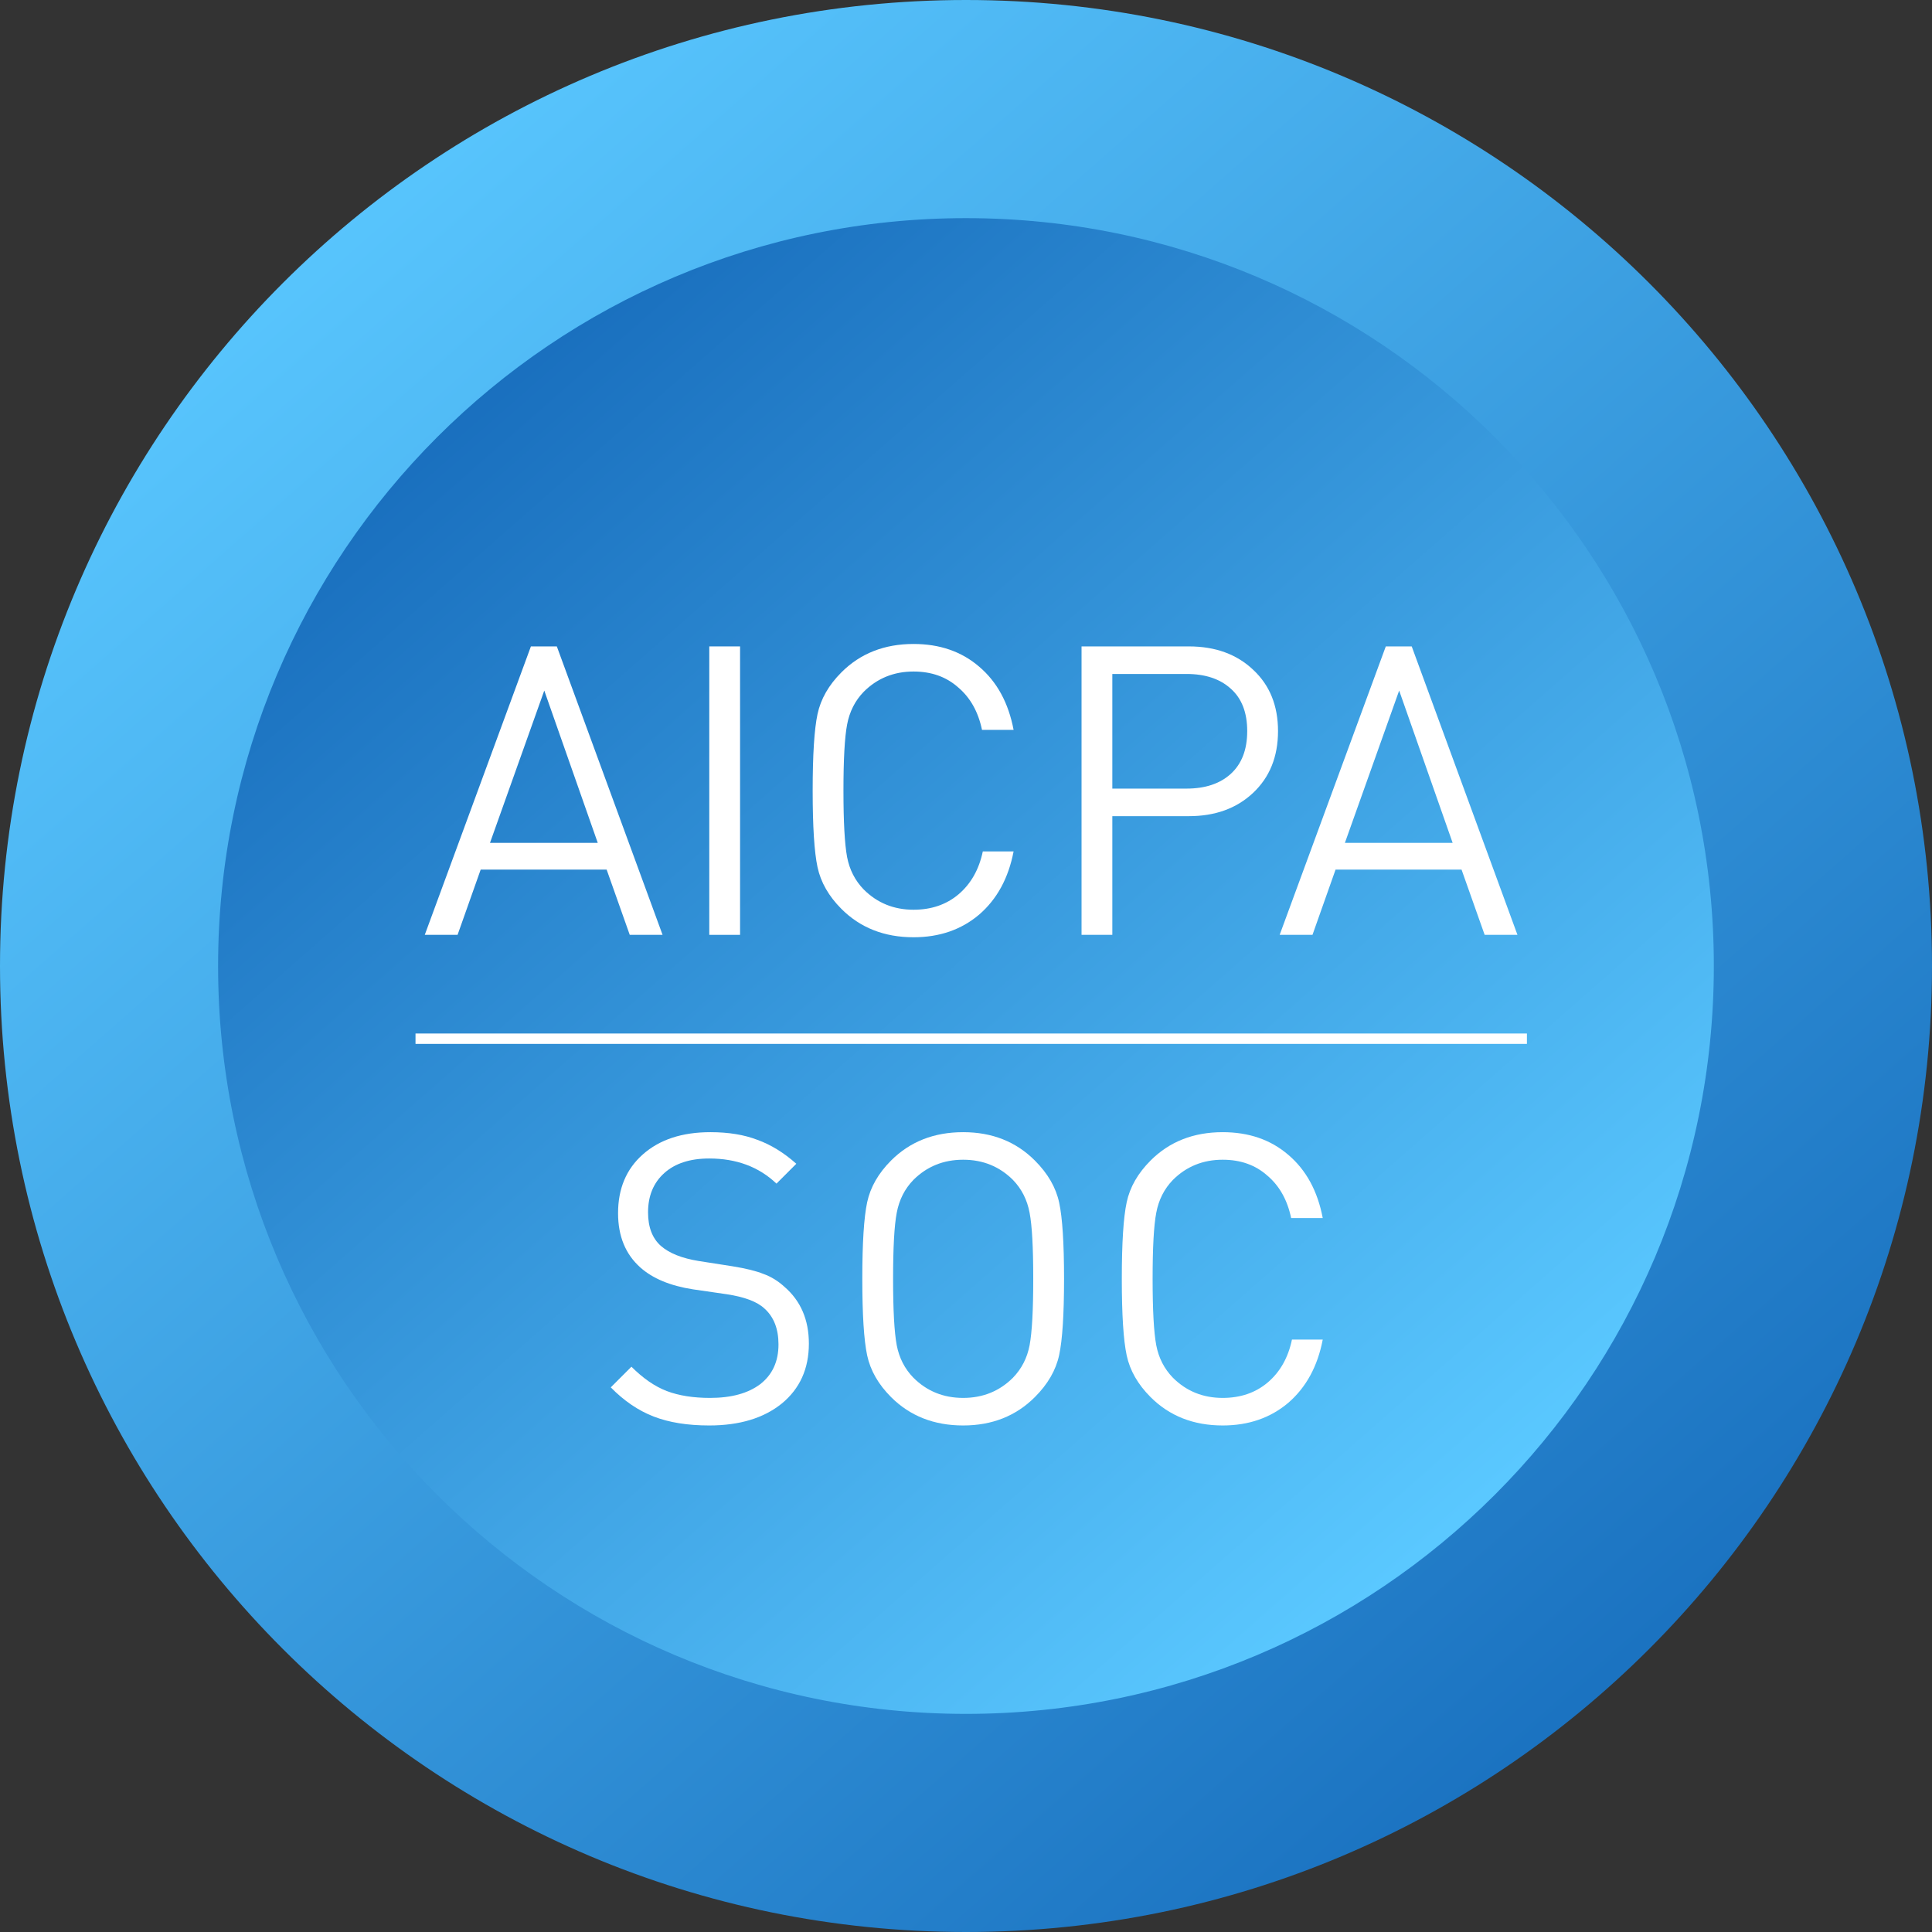
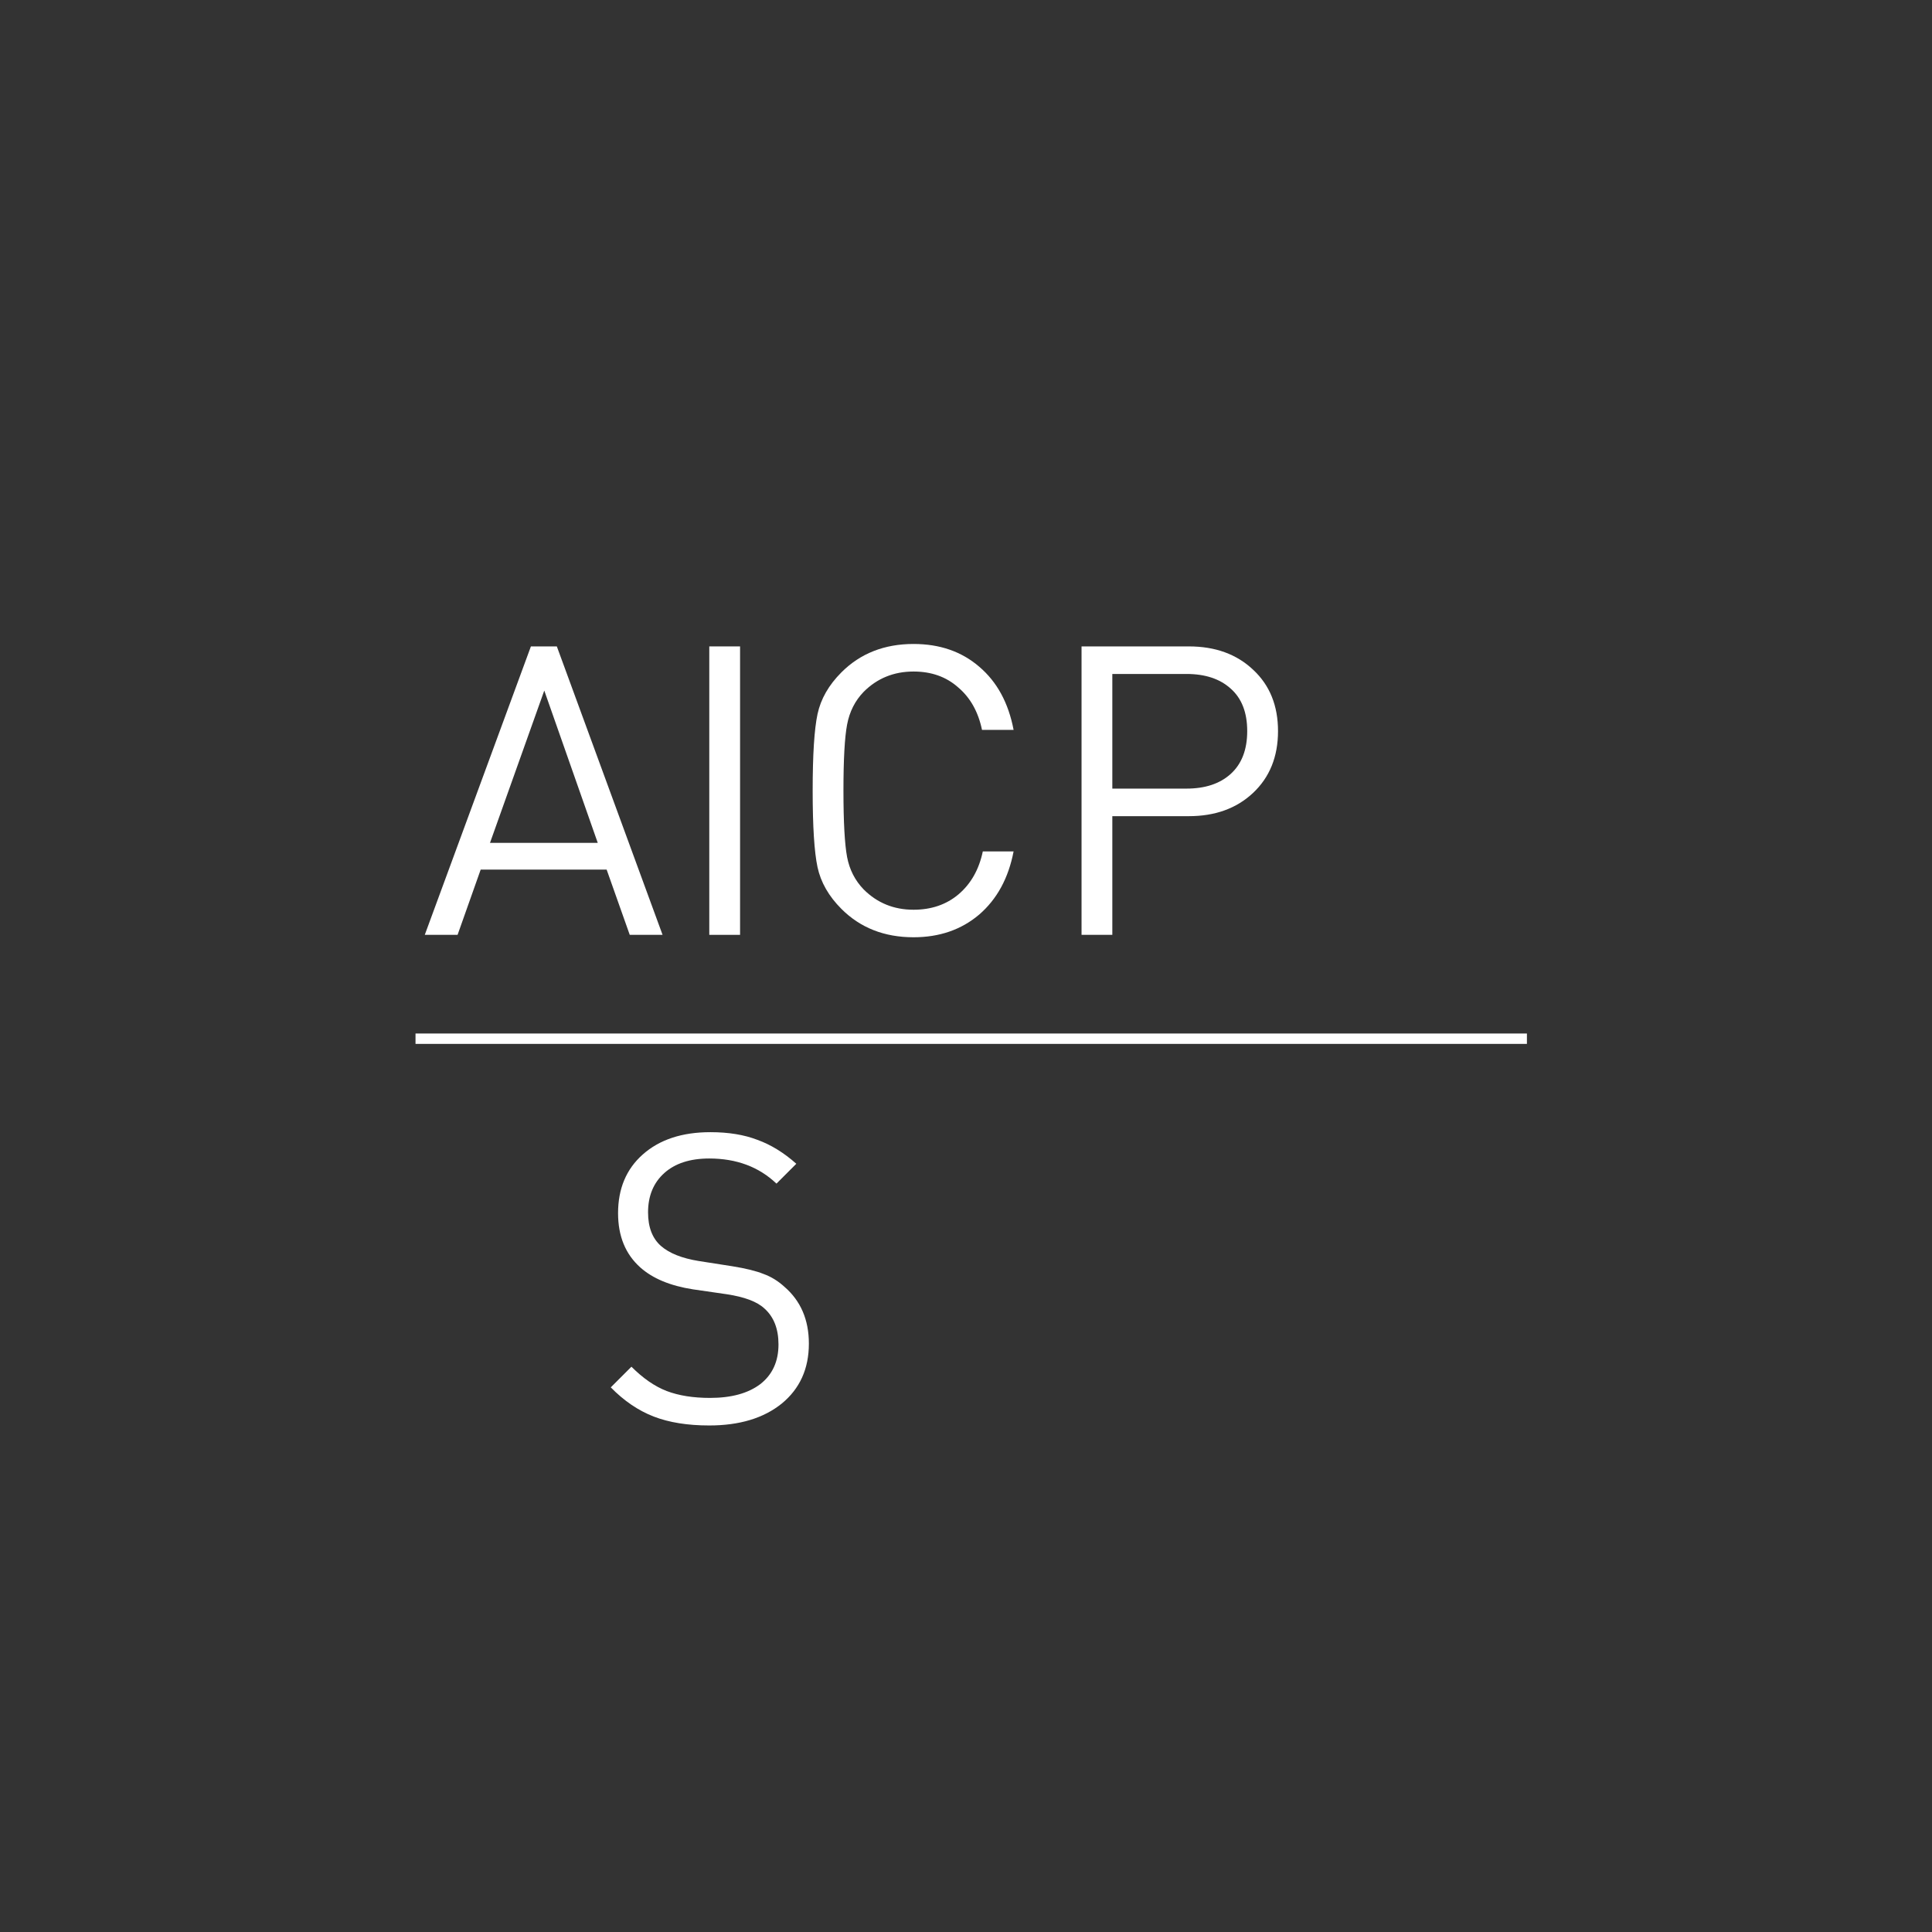
<svg xmlns="http://www.w3.org/2000/svg" width="88" height="88" viewBox="0 0 88 88" fill="none">
  <rect x="0" y="0" width="88" height="88" fill="#333333" stroke="none" />
-   <path d="M88 44C88 68.3 68.3 88 44 88C19.7 88 0 68.3 0 44C0 19.7 19.7 0 44 0C68.3 0 88 19.7 88 44Z" fill="url(#paint0_linear_5660_2179)" />
-   <path d="M78.063 44C78.063 62.813 62.811 78.065 43.998 78.065C25.185 78.065 9.934 62.813 9.934 44C9.934 25.187 25.185 9.936 43.998 9.936C62.811 9.936 78.063 25.187 78.063 44Z" fill="url(#paint1_linear_5660_2179)" />
  <path d="M30.179 42.581H28.684L27.632 39.61H21.894L20.842 42.581H19.348L24.182 29.443H25.363L30.179 42.581ZM27.227 38.392L24.791 31.454L22.318 38.392H27.227Z" fill="white" />
  <path d="M33.709 42.581H32.307V29.443H33.709V42.581Z" fill="white" />
  <path d="M46.168 38.78C45.934 39.998 45.412 40.957 44.6 41.658C43.788 42.347 42.791 42.691 41.611 42.691C40.282 42.691 39.187 42.261 38.326 41.4C37.748 40.822 37.385 40.188 37.237 39.499C37.09 38.81 37.016 37.648 37.016 36.012C37.016 34.376 37.09 33.214 37.237 32.525C37.385 31.836 37.748 31.202 38.326 30.624C39.187 29.763 40.282 29.332 41.611 29.332C42.804 29.332 43.8 29.677 44.6 30.366C45.412 31.055 45.934 32.014 46.168 33.244H44.729C44.557 32.42 44.194 31.774 43.64 31.307C43.099 30.827 42.422 30.587 41.611 30.587C40.713 30.587 39.956 30.895 39.341 31.51C38.947 31.916 38.695 32.414 38.584 33.004C38.474 33.583 38.418 34.585 38.418 36.012C38.418 37.439 38.474 38.448 38.584 39.038C38.695 39.616 38.947 40.108 39.341 40.514C39.956 41.129 40.713 41.437 41.611 41.437C42.422 41.437 43.105 41.203 43.659 40.736C44.224 40.256 44.593 39.604 44.766 38.78H46.168Z" fill="white" />
  <path d="M58.212 33.3C58.212 34.468 57.831 35.409 57.068 36.123C56.317 36.824 55.346 37.175 54.152 37.175H50.665V42.581H49.263V29.443H54.152C55.358 29.443 56.336 29.8 57.086 30.513C57.837 31.215 58.212 32.143 58.212 33.3ZM56.053 35.255C56.557 34.8 56.809 34.148 56.809 33.3C56.809 32.451 56.557 31.805 56.053 31.362C55.561 30.919 54.891 30.698 54.042 30.698H50.665V35.92H54.042C54.891 35.92 55.561 35.698 56.053 35.255Z" fill="white" />
-   <path d="M69.118 42.581H67.624L66.572 39.61H60.833L59.782 42.581H58.287L63.121 29.443H64.302L69.118 42.581ZM66.166 38.392L63.73 31.454L61.258 38.392H66.166Z" fill="white" />
  <path d="M36.843 61.201C36.843 62.345 36.431 63.255 35.607 63.931C34.783 64.596 33.682 64.928 32.304 64.928C31.32 64.928 30.477 64.793 29.776 64.522C29.075 64.251 28.423 63.808 27.82 63.193L28.761 62.252C29.29 62.781 29.825 63.15 30.367 63.359C30.92 63.569 31.578 63.673 32.341 63.673C33.313 63.673 34.075 63.464 34.629 63.046C35.182 62.615 35.459 62.013 35.459 61.237C35.459 60.524 35.244 59.977 34.813 59.595C34.481 59.288 33.909 59.072 33.097 58.95L31.566 58.728C30.533 58.568 29.733 58.236 29.167 57.732C28.491 57.129 28.152 56.305 28.152 55.259C28.152 54.14 28.528 53.248 29.278 52.584C30.041 51.907 31.068 51.569 32.359 51.569C33.184 51.569 33.897 51.686 34.5 51.919C35.115 52.141 35.705 52.504 36.271 53.008L35.367 53.912C34.568 53.15 33.547 52.768 32.304 52.768C31.431 52.768 30.748 52.99 30.256 53.432C29.764 53.875 29.518 54.472 29.518 55.222C29.518 55.899 29.715 56.409 30.108 56.754C30.49 57.086 31.062 57.313 31.824 57.437L33.356 57.676C33.971 57.775 34.444 57.892 34.777 58.027C35.121 58.15 35.441 58.347 35.736 58.617C36.474 59.257 36.843 60.118 36.843 61.201Z" fill="white" />
-   <path d="M48.244 54.779C48.392 55.468 48.466 56.625 48.466 58.248C48.466 59.872 48.392 61.028 48.244 61.717C48.097 62.406 47.728 63.046 47.137 63.636C46.276 64.497 45.187 64.928 43.871 64.928C42.543 64.928 41.448 64.497 40.587 63.636C40.009 63.058 39.646 62.425 39.498 61.736C39.351 61.047 39.277 59.884 39.277 58.248C39.277 56.612 39.351 55.45 39.498 54.761C39.646 54.072 40.009 53.439 40.587 52.861C41.448 51.999 42.543 51.569 43.871 51.569C45.187 51.569 46.276 51.999 47.137 52.861C47.728 53.451 48.097 54.091 48.244 54.779ZM46.897 61.274C47.008 60.684 47.063 59.675 47.063 58.248C47.063 56.821 47.008 55.819 46.897 55.241C46.787 54.65 46.534 54.152 46.141 53.746C45.526 53.131 44.769 52.824 43.871 52.824C42.973 52.824 42.217 53.131 41.602 53.746C41.208 54.152 40.956 54.65 40.845 55.241C40.734 55.819 40.679 56.821 40.679 58.248C40.679 59.675 40.734 60.684 40.845 61.274C40.956 61.852 41.208 62.345 41.602 62.751C42.217 63.366 42.973 63.673 43.871 63.673C44.769 63.673 45.526 63.366 46.141 62.751C46.534 62.345 46.787 61.852 46.897 61.274Z" fill="white" />
-   <path d="M60.249 61.016C60.016 62.234 59.493 63.193 58.681 63.895C57.869 64.583 56.873 64.928 55.692 64.928C54.363 64.928 53.268 64.497 52.407 63.636C51.829 63.058 51.466 62.425 51.319 61.736C51.171 61.047 51.097 59.884 51.097 58.248C51.097 56.612 51.171 55.45 51.319 54.761C51.466 54.072 51.829 53.439 52.407 52.861C53.268 51.999 54.363 51.569 55.692 51.569C56.885 51.569 57.881 51.913 58.681 52.602C59.493 53.291 60.016 54.251 60.249 55.481H58.81C58.638 54.656 58.275 54.011 57.721 53.543C57.18 53.063 56.504 52.824 55.692 52.824C54.794 52.824 54.037 53.131 53.422 53.746C53.029 54.152 52.776 54.65 52.666 55.241C52.555 55.819 52.5 56.821 52.5 58.248C52.5 59.675 52.555 60.684 52.666 61.274C52.776 61.852 53.029 62.345 53.422 62.751C54.037 63.366 54.794 63.673 55.692 63.673C56.504 63.673 57.186 63.439 57.74 62.972C58.306 62.492 58.675 61.84 58.847 61.016H60.249Z" fill="white" />
  <path fill-rule="evenodd" clip-rule="evenodd" d="M69.549 47.548L18.926 47.548L18.926 47.075L69.549 47.075L69.549 47.548Z" fill="white" />
  <defs>
    <linearGradient id="paint0_linear_5660_2179" x1="15.85" y1="9.462" x2="74.043" y2="75.699" gradientUnits="userSpaceOnUse">
      <stop stop-color="#58C5FD" />
      <stop offset="1" stop-color="#1B73C1" />
    </linearGradient>
    <linearGradient id="paint1_linear_5660_2179" x1="22.204" y1="17.261" x2="67.257" y2="68.541" gradientUnits="userSpaceOnUse">
      <stop stop-color="#196FBE" />
      <stop offset="1" stop-color="#5AC8FF" />
    </linearGradient>
  </defs>
</svg>